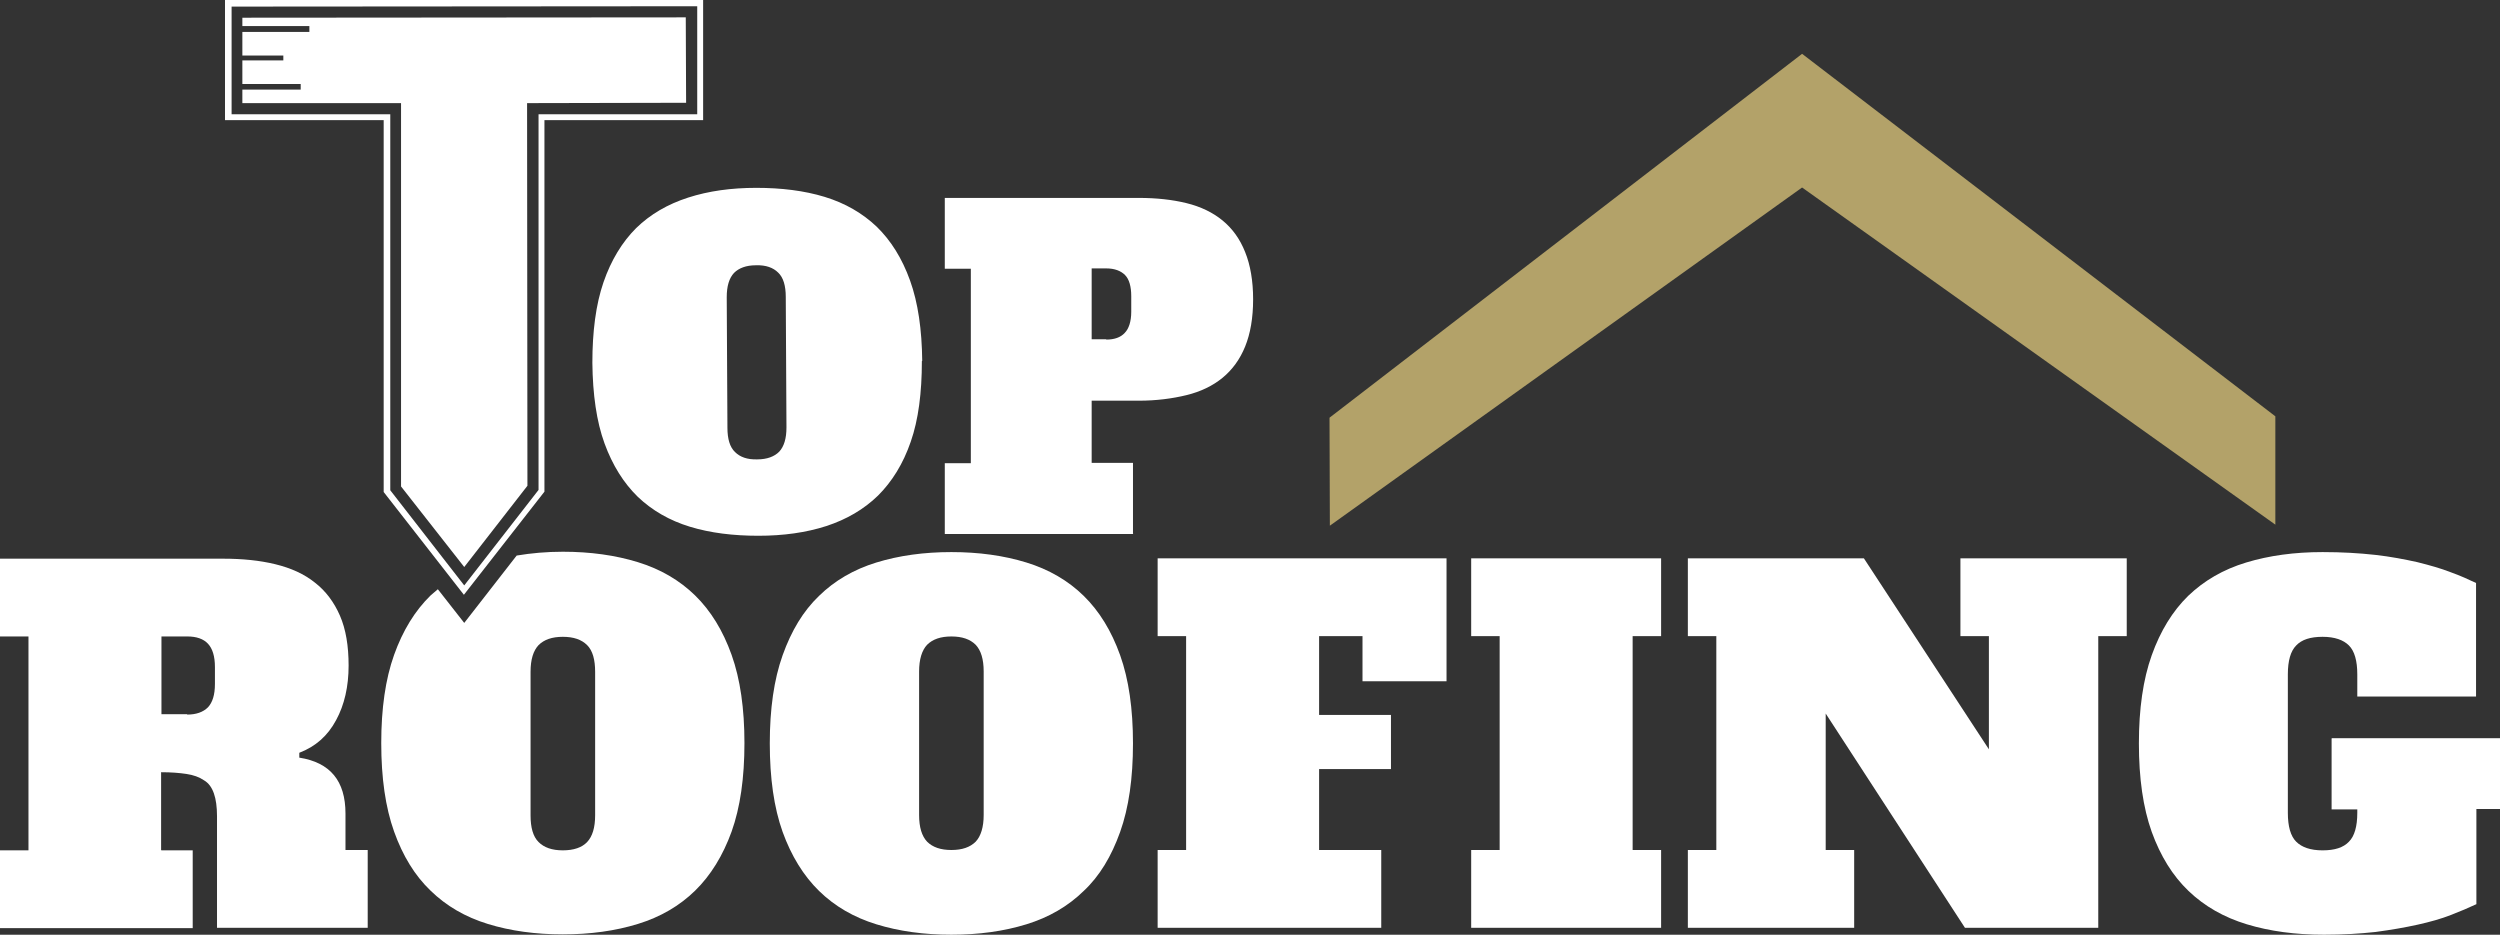
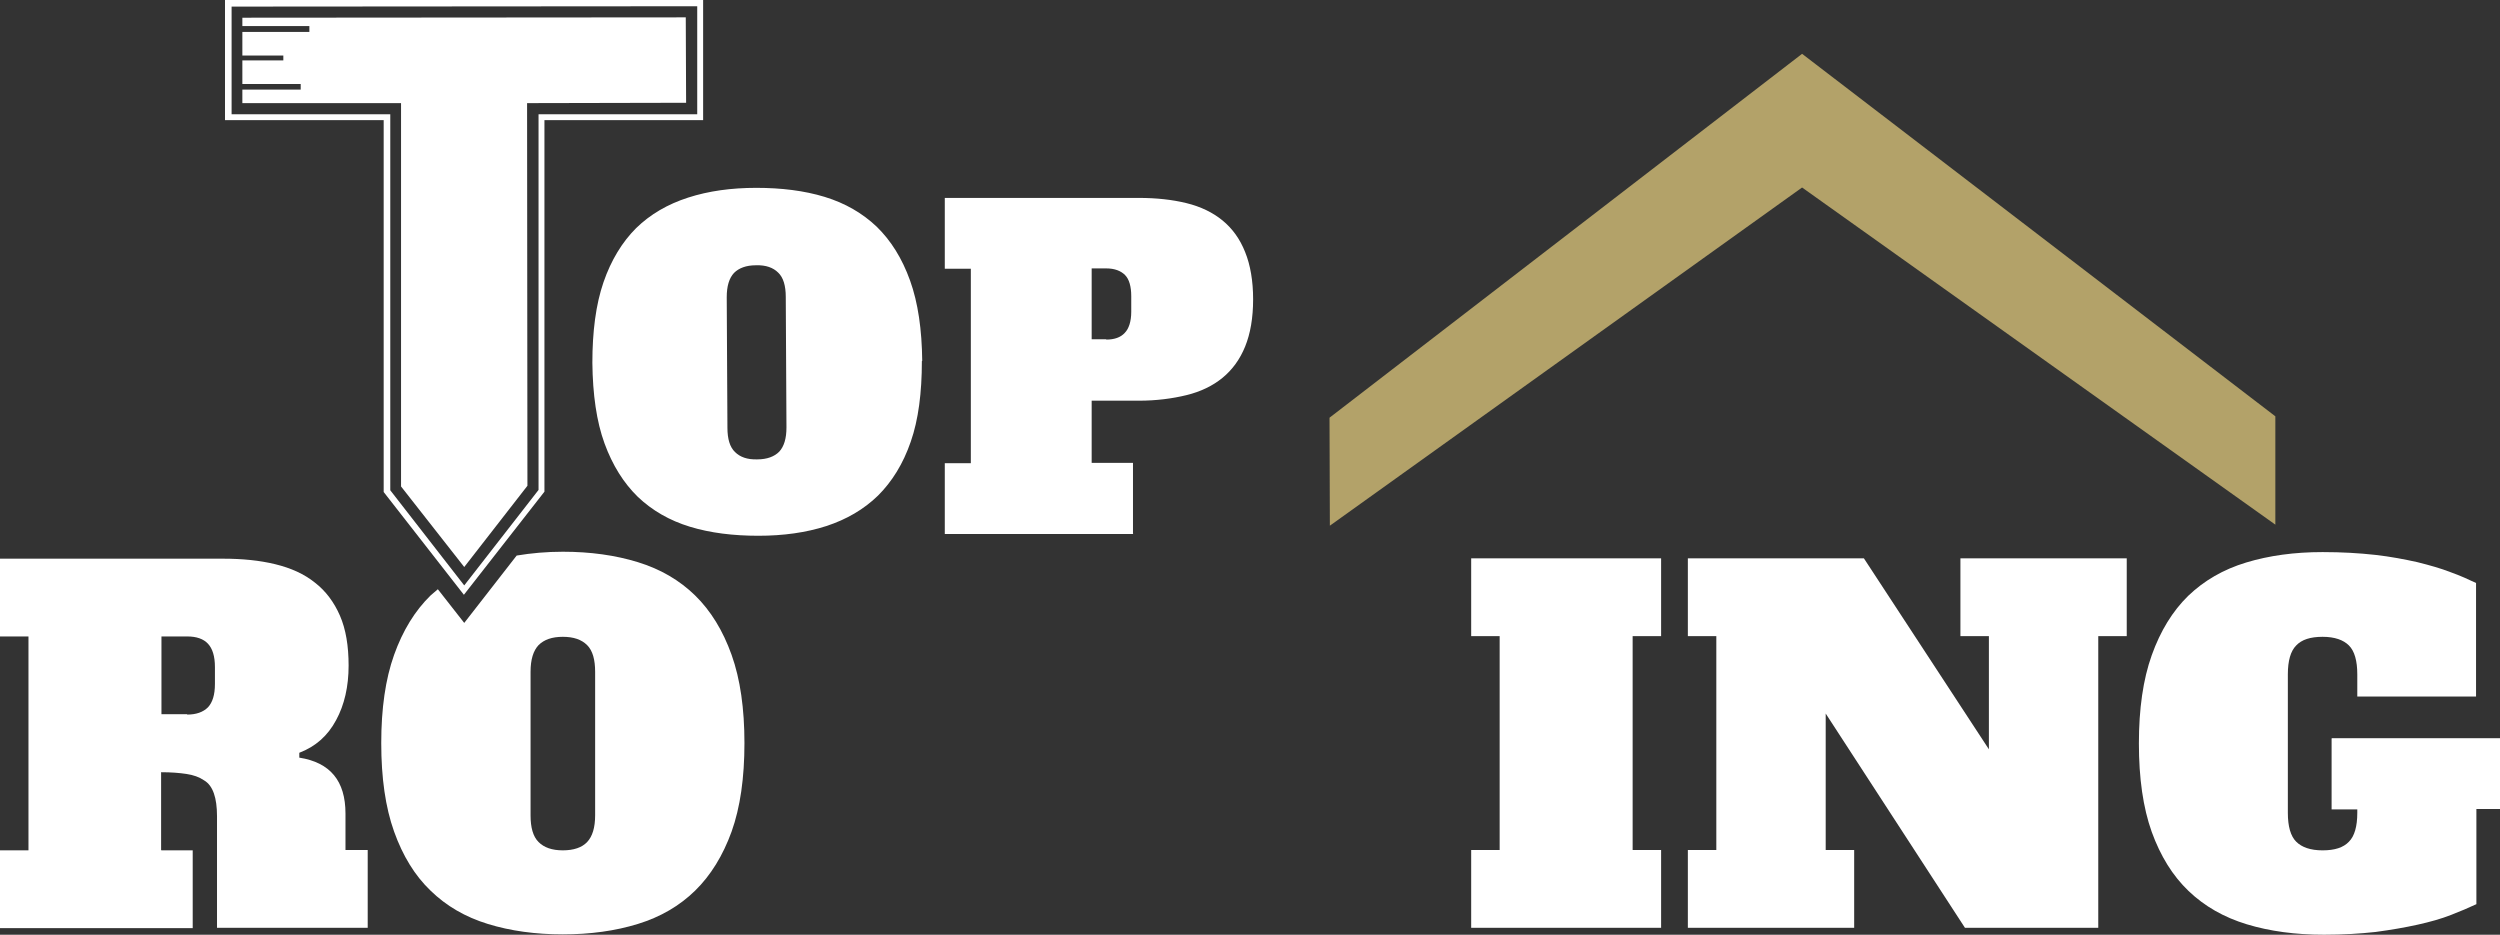
<svg xmlns="http://www.w3.org/2000/svg" id="Layer_1" data-name="Layer 1" viewBox="0 0 720 269.2">
  <rect x="0" y="0" width="720" height="269.2" fill="#333333" stroke="none" />
  <defs>
    <style>      .cls-1 {        fill: #fff;      }      .cls-1, .cls-2 {        stroke-width: 0px;      }      .cls-2 {        fill: #b3a269;      }    </style>
  </defs>
  <path class="cls-1" d="M265.5,104c0,9.1-1,16.9-3.2,23.2-2.2,6.4-5.4,11.5-9.4,15.5-4.1,4-9.1,6.9-14.9,8.8-5.9,1.9-12.4,2.8-19.6,2.8-7.2,0-13.8-.8-19.7-2.6-5.9-1.8-10.9-4.7-15-8.6-4.1-4-7.3-9.1-9.6-15.4-2.3-6.3-3.4-14.1-3.5-23.2,0-9,1-16.8,3.2-23.2,2.2-6.4,5.4-11.6,9.4-15.6,4.1-4,9.1-6.9,15-8.8,5.9-1.9,12.4-2.8,19.6-2.8,7.2,0,13.8.8,19.7,2.6,5.9,1.8,10.9,4.7,15,8.6,4.1,4,7.3,9.1,9.6,15.5,2.3,6.4,3.4,14.1,3.5,23.1ZM218.1,132.3c2.8,0,4.9-.8,6.3-2.2,1.4-1.5,2.1-3.8,2.1-7l-.2-37.6c0-3.2-.7-5.6-2.2-7-1.4-1.4-3.5-2.2-6.4-2.1-2.8,0-4.9.8-6.3,2.2-1.4,1.5-2.1,3.8-2.1,7l.2,37.6c0,3.2.7,5.6,2.2,7,1.4,1.4,3.5,2.2,6.4,2.1Z" />
  <path class="cls-1" d="M326.4,153.8h-54.3s0-20.4,0-20.4h7.5s0-56,0-56h-7.5s0-20.4,0-20.4h55.9c5.1,0,9.6.5,13.7,1.5,4.1,1,7.6,2.7,10.4,5,2.8,2.3,5,5.3,6.5,9.1,1.5,3.7,2.3,8.3,2.3,13.6,0,5.4-.8,9.9-2.3,13.6-1.5,3.7-3.7,6.7-6.5,9-2.8,2.3-6.3,4-10.4,5-4.1,1-8.7,1.6-13.7,1.6h-13.6s0,17.9,0,17.9h11.9s0,20.4,0,20.4ZM318.6,97.8c2.3,0,4.1-.6,5.3-1.9,1.2-1.2,1.9-3.3,1.9-6.1v-4.5c0-2.8-.6-4.9-1.8-6.1-1.2-1.2-3-1.9-5.4-1.9h-4.2s0,20.4,0,20.4h4.2Z" />
  <g>
    <path class="cls-1" d="M46.5,244.9h9s0,22.4,0,22.4H0s0-22.4,0-22.4h8.2s0-61.6,0-61.6H0s0-22.4,0-22.4h64.2c5.6,0,10.6.5,15.1,1.6,4.5,1.1,8.3,2.8,11.4,5.3,3.1,2.4,5.5,5.6,7.2,9.5,1.7,3.9,2.5,8.7,2.5,14.4,0,6-1.2,11.3-3.6,15.7-2.4,4.5-5.9,7.6-10.6,9.4v1.4c8.9,1.4,13.3,6.7,13.3,16.1v10.5s6.4,0,6.4,0v22.4s-43.4,0-43.4,0v-32.1c0-2.7-.3-4.9-.9-6.6-.6-1.7-1.5-3-2.9-3.8-1.3-.9-3-1.5-5-1.8-2-.3-4.4-.5-7.3-.5v22.4ZM53.9,205.8c2.6,0,4.6-.7,6-2.1,1.3-1.4,2-3.6,2-6.7v-4.9c0-3.1-.7-5.3-2-6.7-1.3-1.4-3.3-2.1-6-2.1h-7.4s0,22.4,0,22.4h7.4Z" />
-     <path class="cls-1" d="M326.3,214.1c0,10-1.2,18.5-3.7,25.5-2.5,7-5.9,12.7-10.5,17-4.5,4.4-10,7.6-16.5,9.6-6.5,2-13.7,3-21.6,3s-15.1-1-21.6-3c-6.5-2-12-5.2-16.5-9.6-4.5-4.4-8-10.1-10.5-17-2.5-7-3.7-15.5-3.7-25.5,0-9.9,1.2-18.4,3.7-25.4,2.5-7,5.9-12.7,10.5-17.1,4.5-4.4,10-7.6,16.5-9.6,6.5-2,13.7-3,21.6-3s15.1,1,21.6,3c6.5,2,12,5.2,16.5,9.6,4.5,4.4,8,10.1,10.5,17.1,2.5,7,3.7,15.5,3.7,25.4ZM274,244.8c3.1,0,5.4-.8,7-2.4,1.5-1.6,2.3-4.2,2.3-7.7v-41.3c0-3.6-.8-6.1-2.3-7.7-1.6-1.6-3.9-2.4-7-2.4s-5.4.8-7,2.4c-1.5,1.6-2.3,4.2-2.3,7.7v41.3c0,3.6.8,6.1,2.3,7.7,1.6,1.6,3.9,2.4,7,2.4Z" />
-     <path class="cls-1" d="M392.3,183.2h-12.4s0,22.7,0,22.7h20.7s0,15.6,0,15.6h-20.7s0,23.3,0,23.3h17.9s0,22.4,0,22.4h-64.4s0-22.4,0-22.4h8.2s0-61.6,0-61.6h-8.2s0-22.4,0-22.4h83.2s0,35.4,0,35.4h-24.2s0-13,0-13Z" />
    <path class="cls-1" d="M423.7,160.8h54.7s0,22.4,0,22.4h-8.2s0,61.6,0,61.6h8.2s0,22.4,0,22.4h-54.7s0-22.4,0-22.4h8.2s0-61.6,0-61.6h-8.2s0-22.4,0-22.4Z" />
    <path class="cls-1" d="M564.6,160.8h47.9s0,22.4,0,22.4h-8.2s0,84,0,84h-38.4s-40.1-61.7-40.1-61.7v39.3s8.2,0,8.2,0v22.4s-47.9,0-47.9,0v-22.4s8.2,0,8.2,0v-61.6s-8.2,0-8.2,0v-22.4s50.7,0,50.7,0l36,55v-32.6s-8.2,0-8.2,0v-22.4Z" />
    <path class="cls-1" d="M671.6,212.6h48.4s0,20.4,0,20.4h-6.8s0,27.4,0,27.4c-2.1,1-4.5,2-7.3,3.1-2.8,1.1-6,2-9.6,2.8-3.6.8-7.6,1.5-12.1,2.1-4.5.5-9.4.8-14.9.8-8.2,0-15.6-1-22.2-3-6.6-2-12.2-5.2-16.8-9.6-4.6-4.4-8.1-10.1-10.6-17-2.5-7-3.7-15.5-3.7-25.5,0-9.9,1.2-18.4,3.7-25.4,2.5-7,6-12.7,10.5-17.1,4.6-4.4,10.1-7.6,16.7-9.6,6.6-2,13.9-3,22-3,5.6,0,10.6.3,15.1.8,4.5.5,8.6,1.3,12.2,2.1,3.6.9,6.8,1.8,9.6,2.9,2.8,1,5.2,2.1,7.3,3.1v32.7s-34.2,0-34.2,0v-6.4c0-3.9-.8-6.7-2.4-8.3-1.6-1.6-4.1-2.5-7.6-2.5-3.5,0-6,.8-7.6,2.5-1.6,1.6-2.4,4.4-2.4,8.3v39.9c0,3.9.8,6.7,2.4,8.3,1.6,1.6,4.1,2.5,7.6,2.5s6-.8,7.6-2.5c1.6-1.6,2.4-4.4,2.4-8.3v-1s-7.4,0-7.4,0v-20.4Z" />
    <path class="cls-1" d="M210.7,188.6c-2.5-7-6-12.7-10.5-17.1-4.5-4.4-10-7.6-16.5-9.6-6.5-2-13.7-3-21.6-3-4.7,0-9.1.4-13.3,1.1l-15.1,19.4-7.6-9.7c-.7.6-1.4,1.2-2.1,1.8-4.5,4.4-8,10.1-10.5,17.1-2.5,7-3.7,15.5-3.7,25.4,0,10,1.2,18.5,3.7,25.5,2.5,7,6,12.7,10.5,17,4.5,4.4,10,7.6,16.5,9.6,6.5,2,13.7,3,21.6,3,7.9,0,15.1-1,21.6-3,6.5-2,12-5.2,16.5-9.6,4.5-4.4,8-10.1,10.5-17,2.5-7,3.7-15.5,3.7-25.5,0-9.9-1.2-18.4-3.7-25.4ZM169.1,242.5c-1.5,1.6-3.9,2.4-7,2.4-3.1,0-5.4-.8-7-2.4-1.6-1.6-2.3-4.2-2.3-7.7v-41.3c0-3.6.8-6.1,2.3-7.7,1.6-1.6,3.9-2.4,7-2.4s5.4.8,7,2.4c1.6,1.6,2.3,4.2,2.3,7.7v41.3c0,3.6-.8,6.1-2.3,7.7Z" />
  </g>
  <g>
    <polygon class="cls-1" points="197.6 29.6 197.5 5 69.8 5.1 69.8 7.5 89.1 7.5 89.1 9.2 69.8 9.2 69.8 16 81.6 16 81.6 17.4 69.8 17.4 69.8 24.2 86.6 24.2 86.6 25.8 69.8 25.8 69.8 29.7 115.5 29.7 115.5 140.1 133.7 163.3 151.9 139.9 151.8 29.7 197.6 29.6" />
    <path class="cls-1" d="M200.8,1.8v31.1s-43.9,0-43.9,0h-1.8s0,1.8,0,1.8v106.4c0,0-21.4,27.5-21.4,27.5l-21.3-27.4V34.7s0-1.8,0-1.8h-1.8s-43.9,0-43.9,0V1.9s134.2-.1,134.2-.1M202.5,0H64.8c0,.1,0,34.6,0,34.6h45.7s0,107.1,0,107.1l23.1,29.6,23.2-29.7V34.6c0,0,45.7,0,45.7,0V0h0Z" />
  </g>
  <polygon class="cls-2" points="519 15.5 382.9 120.3 383 151.4 519 54 655.3 151.1 655.3 119.9 519 15.5" />
</svg>